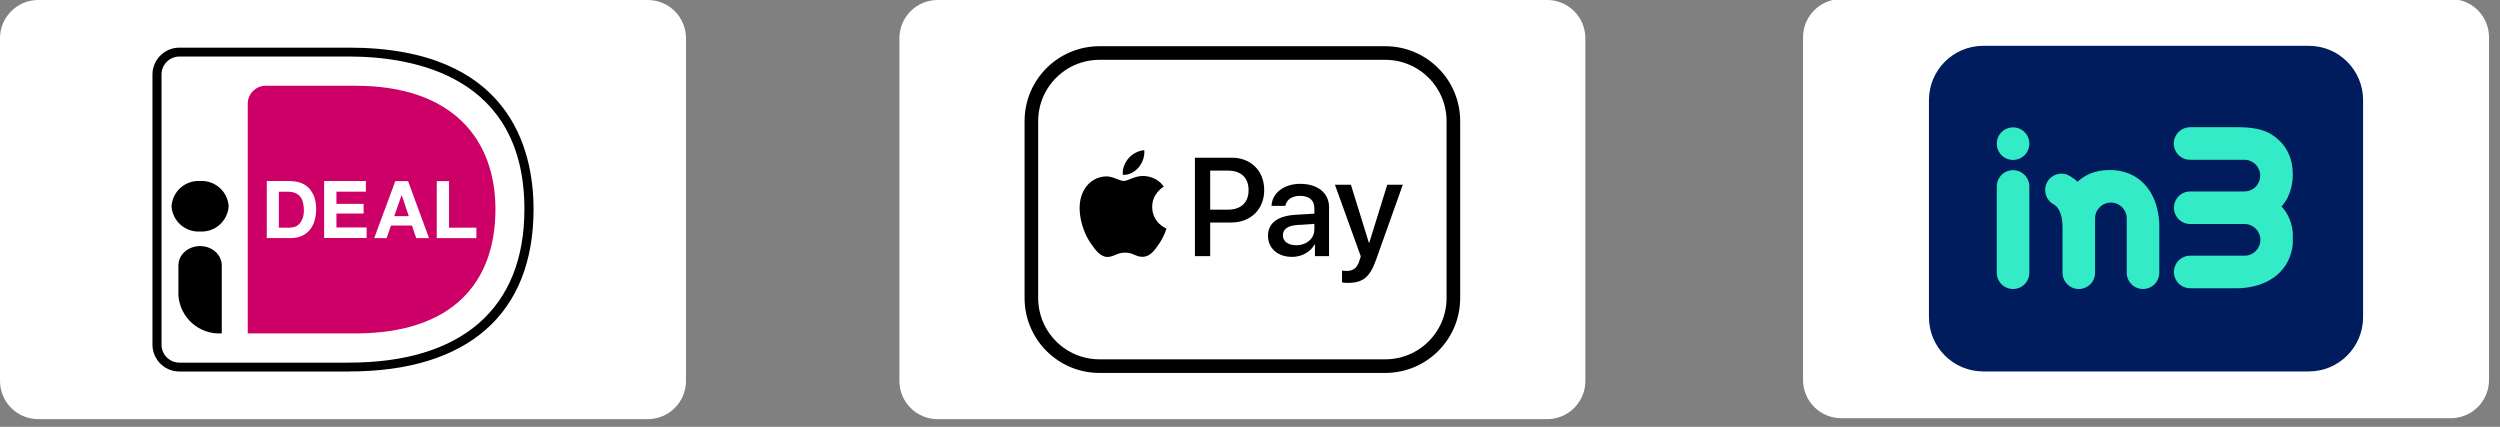
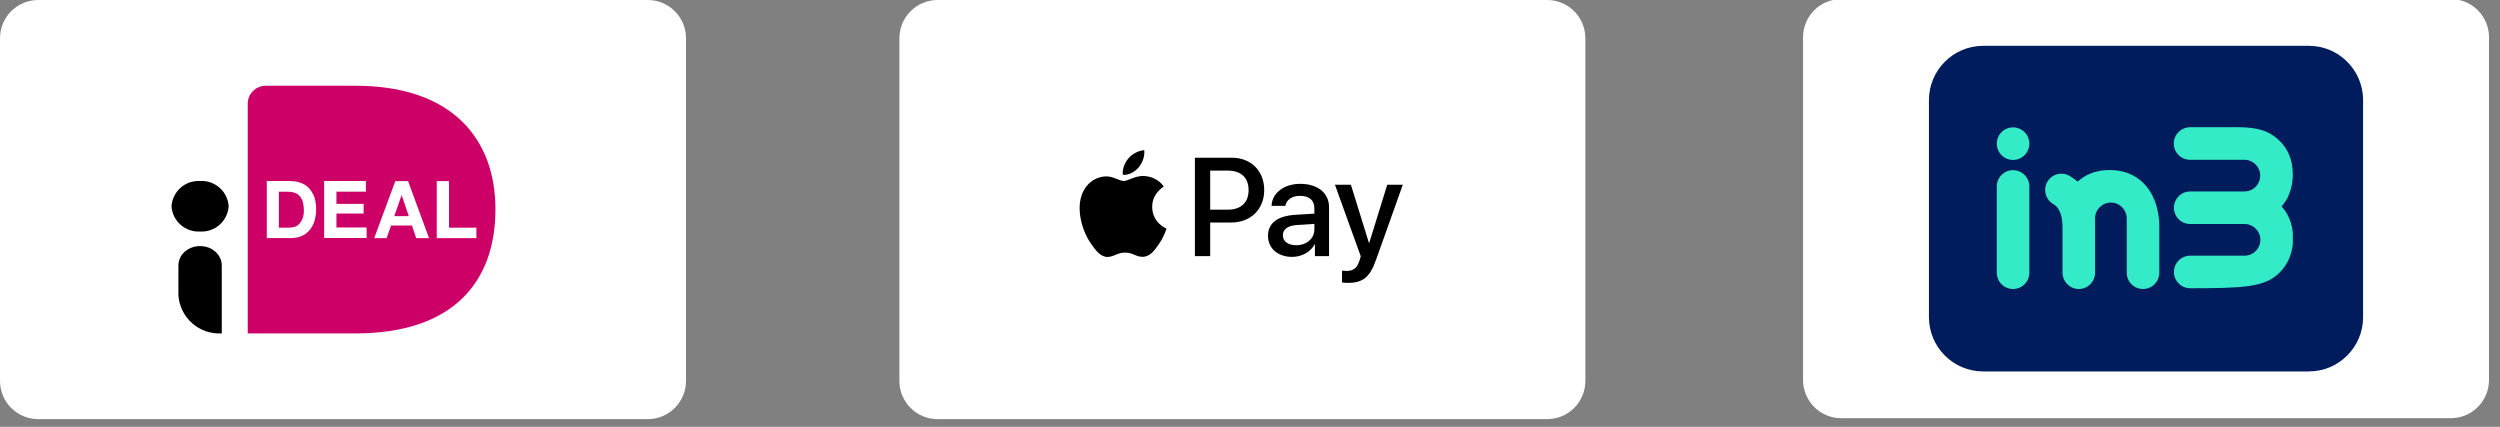
<svg xmlns="http://www.w3.org/2000/svg" width="100%" height="100%" viewBox="0 0 164 28" version="1.1" xml:space="preserve" style="fill-rule:evenodd;clip-rule:evenodd;">
  <rect x="0" y="0" width="164" height="28" fill="#808080" stroke="none" />
  <g transform="matrix(1,0,0,1,-1.25,-1.25)">
    <path d="M43.751,1.25C44.413,1.252 45.048,1.516 45.516,1.985C45.985,2.453 46.249,3.088 46.251,3.75L46.251,26.246C46.249,26.909 45.985,27.543 45.516,28.012C45.048,28.48 44.413,28.744 43.751,28.746L3.75,28.746C3.088,28.744 2.453,28.48 1.985,28.012C1.516,27.543 1.252,26.909 1.25,26.246L1.25,3.75C1.252,3.088 1.516,2.453 1.985,1.985C2.453,1.516 3.088,1.252 3.75,1.25L43.751,1.25Z" style="fill:white;fill-rule:nonzero;" />
  </g>
  <g transform="matrix(1,0,0,1,-1.25,-1.25)">
    <path d="M17.501,8.014L17.501,23.122L24.561,23.122C30.971,23.122 33.751,19.75 33.751,14.981C33.751,10.416 30.971,6.875 24.561,6.875L18.723,6.875C18.41,6.865 18.106,6.979 17.877,7.193C17.648,7.406 17.513,7.702 17.501,8.014Z" style="fill:rgb(204,0,102);fill-rule:nonzero;" />
  </g>
  <g transform="matrix(1,0,0,1,-1.25,-1.25)">
-     <path d="M24.141,25.621L13.041,25.621C12.808,25.624 12.577,25.581 12.361,25.495C12.145,25.409 11.949,25.28 11.782,25.118C11.616,24.955 11.484,24.762 11.392,24.548C11.301,24.334 11.253,24.104 11.251,23.872L11.251,6.125C11.255,5.656 11.446,5.209 11.781,4.88C12.115,4.552 12.567,4.371 13.036,4.375L24.136,4.375C34.679,4.375 36.251,11.02 36.251,14.973C36.251,21.837 31.945,25.618 24.142,25.618L24.141,25.621ZM13.036,4.959C12.881,4.957 12.727,4.985 12.583,5.043C12.439,5.1 12.308,5.186 12.198,5.294C12.087,5.402 11.999,5.532 11.938,5.674C11.878,5.817 11.846,5.97 11.846,6.125L11.846,23.872C11.847,24.026 11.879,24.18 11.939,24.322C12,24.464 12.088,24.594 12.198,24.702C12.309,24.81 12.44,24.896 12.583,24.954C12.727,25.011 12.881,25.04 13.036,25.039L24.136,25.039C31.558,25.039 35.651,21.464 35.651,14.975C35.651,6.262 28.433,4.958 24.136,4.958L13.036,4.959Z" style="fill-rule:nonzero;" />
-   </g>
+     </g>
  <g transform="matrix(1,0,0,1,-1.25,-1.25)">
    <path d="M20.316,13.133C20.54,13.132 20.763,13.169 20.976,13.243C21.176,13.317 21.358,13.433 21.51,13.584C21.66,13.752 21.78,13.945 21.862,14.155C21.949,14.416 21.992,14.69 21.988,14.966C21.989,15.221 21.956,15.475 21.888,15.721C21.825,15.938 21.721,16.142 21.581,16.32C21.441,16.49 21.265,16.627 21.066,16.72C20.834,16.82 20.585,16.87 20.334,16.867L18.751,16.867L18.751,13.123L20.316,13.123L20.316,13.133ZM20.261,16.183C20.378,16.18 20.494,16.16 20.606,16.122C20.716,16.084 20.815,16.017 20.892,15.929C20.984,15.826 21.055,15.708 21.103,15.579C21.161,15.41 21.188,15.232 21.184,15.054C21.185,14.884 21.167,14.714 21.129,14.548C21.096,14.407 21.035,14.275 20.948,14.16C20.862,14.051 20.75,13.965 20.623,13.911C20.463,13.851 20.293,13.823 20.123,13.828L19.543,13.828L19.543,16.186L20.258,16.186L20.258,16.177L20.261,16.183ZM25.251,13.133L25.251,13.823L23.32,13.823L23.32,14.623L25.103,14.623L25.103,15.26L23.32,15.26L23.32,16.173L25.301,16.173L25.301,16.862L22.515,16.862L22.515,13.123L25.258,13.123L25.258,13.133L25.251,13.133ZM28.02,13.133L29.395,16.872L28.554,16.872L28.273,16.044L26.901,16.044L26.612,16.872L25.797,16.872L27.182,13.133L28.023,13.133L28.02,13.133ZM28.066,15.427L27.603,14.054L27.594,14.054L27.113,15.427L28.066,15.427ZM30.706,13.133L30.706,16.183L32.501,16.183L32.501,16.872L29.901,16.872L29.901,13.133L30.706,13.133Z" style="fill:white;fill-rule:nonzero;" />
  </g>
  <g transform="matrix(1,0,0,1,-1.25,-1.25)">
    <path d="M14.376,16.438C14.844,16.465 15.304,16.306 15.655,15.995C16.006,15.685 16.22,15.248 16.25,14.78C16.22,14.312 16.006,13.876 15.654,13.565C15.303,13.255 14.843,13.096 14.376,13.123C13.907,13.096 13.448,13.255 13.096,13.566C12.745,13.876 12.531,14.313 12.501,14.781C12.531,15.249 12.745,15.685 13.097,15.995C13.448,16.306 13.908,16.465 14.376,16.438ZM15.789,23.121C15.08,23.163 14.384,22.922 13.853,22.452C13.322,21.982 12.998,21.321 12.953,20.613L12.953,18.653C12.956,18.483 12.995,18.315 13.068,18.161C13.14,18.007 13.244,17.87 13.374,17.759C13.651,17.519 14.007,17.39 14.374,17.395C14.558,17.393 14.741,17.424 14.915,17.486C15.084,17.547 15.24,17.64 15.374,17.758C15.505,17.872 15.61,18.011 15.685,18.167C15.757,18.319 15.795,18.484 15.798,18.652L15.798,23.121L15.788,23.121L15.789,23.121Z" style="fill-rule:nonzero;" />
  </g>
  <g transform="matrix(1,0,0,1,-1.25,-1.25)">
    <g transform="matrix(1,0,0,1,-7,0)">
      <path d="M109.75,1.25C110.413,1.252 111.048,1.516 111.516,1.985C111.985,2.453 112.249,3.088 112.25,3.75L112.25,26.246C112.249,26.909 111.985,27.543 111.516,28.012C111.048,28.48 110.413,28.744 109.75,28.746L69.751,28.746C69.088,28.744 68.453,28.48 67.985,28.012C67.516,27.543 67.252,26.909 67.251,26.246L67.251,3.75C67.252,3.088 67.516,2.453 67.985,1.985C68.453,1.516 69.088,1.252 69.751,1.25L109.75,1.25Z" style="fill:white;fill-rule:nonzero;" />
    </g>
    <g transform="matrix(1,0,0,1,52.279,-0.062)">
      <path d="M109.75,1.25C110.413,1.252 111.048,1.516 111.516,1.985C111.985,2.453 112.249,3.088 112.25,3.75L112.25,26.246C112.249,26.909 111.985,27.543 111.516,28.012C111.048,28.48 110.413,28.744 109.75,28.746L69.751,28.746C69.088,28.744 68.453,28.48 67.985,28.012C67.516,27.543 67.252,26.909 67.251,26.246L67.251,3.75C67.252,3.088 67.516,2.453 67.985,1.985C68.453,1.516 69.088,1.252 69.751,1.25L109.75,1.25Z" style="fill:white;fill-rule:nonzero;" />
    </g>
    <g transform="matrix(0.89,0,0,0.89,142.029,14.936)">
      <g transform="matrix(1,0,0,1,-16,-12)">
        <path d="M32,4L32,20C32,22.208 30.208,24 28,24L4,24C1.792,24 0,22.208 0,20L0,4C0,1.792 1.792,0 4,0L28,0C30.208,0 32,1.792 32,4Z" style="fill:rgb(0,28,93);" />
        <g>
          <clipPath id="_clip1">
            <rect x="5" y="6" width="21.818" height="12" />
          </clipPath>
          <g clip-path="url(#_clip1)">
            <path d="M6.2,9.164C5.535,9.164 5,9.709 5,10.364L5,16.724C5,17.389 5.535,17.924 6.2,17.924C6.865,17.924 7.4,17.389 7.4,16.724L7.4,10.364C7.4,9.709 6.865,9.164 6.2,9.164Z" style="fill:rgb(51,235,199);fill-rule:nonzero;" />
            <path d="M6.2,8.411C6.865,8.411 7.4,7.876 7.4,7.211C7.4,6.545 6.865,6.011 6.2,6.011C5.535,6.011 5,6.545 5,7.211C5,7.876 5.535,8.411 6.2,8.411Z" style="fill:rgb(51,235,199);fill-rule:nonzero;" />
            <path d="M13.313,9.153C12.156,9.153 11.415,9.589 10.956,10.015C10.815,9.884 10.651,9.764 10.487,9.665C10.4,9.6 10.302,9.545 10.193,9.502C10.062,9.447 9.92,9.425 9.767,9.425C9.102,9.425 8.567,9.96 8.567,10.626C8.567,11.084 8.818,11.476 9.189,11.684C9.2,11.684 9.2,11.695 9.211,11.695C9.287,11.738 9.353,11.793 9.396,11.836C9.702,12.153 9.811,12.709 9.833,13.047C9.833,13.134 9.833,13.222 9.844,13.287L9.844,16.713C9.844,17.378 10.378,17.924 11.044,17.924C11.709,17.924 12.244,17.389 12.244,16.724L12.244,12.72C12.244,12.076 12.767,11.553 13.411,11.553C14.055,11.553 14.578,12.076 14.578,12.72L14.578,16.724C14.578,17.389 15.113,17.924 15.778,17.924C16.444,17.924 16.978,17.389 16.978,16.724L16.978,13.244C16.978,12.775 16.891,11.247 15.865,10.178C15.244,9.513 14.349,9.153 13.313,9.153Z" style="fill:rgb(51,235,199);fill-rule:nonzero;" />
-             <path d="M26,11.826C26.033,11.782 26.076,11.738 26.109,11.695C26.131,11.673 26.142,11.64 26.164,11.618C26.207,11.553 26.251,11.498 26.295,11.433C26.295,11.422 26.305,11.422 26.305,11.411C26.371,11.324 26.425,11.226 26.469,11.116L26.469,11.105C26.698,10.626 26.818,10.069 26.818,9.469C26.818,8.313 26.382,7.571 25.956,7.113C25.411,6.567 24.745,6 22.815,6L19.258,6C18.593,6 18.047,6.535 18.047,7.2C18.047,7.865 18.582,8.4 19.247,8.4L23.251,8.4C23.895,8.4 24.418,8.924 24.418,9.567C24.418,10.167 23.971,10.658 23.404,10.724C23.262,10.735 23.12,10.735 22.956,10.735L19.258,10.735C18.593,10.735 18.058,11.269 18.058,11.935C18.058,12.6 18.593,13.134 19.258,13.134L23.262,13.134C23.905,13.134 24.429,13.658 24.429,14.302C24.429,14.945 23.905,15.469 23.262,15.469L19.258,15.469C18.593,15.469 18.058,16.004 18.058,16.669C18.058,17.334 18.593,17.869 19.258,17.869L22.738,17.869C23.207,17.869 24.735,17.782 25.804,16.756C26.48,16.113 26.84,15.218 26.84,14.182C26.84,13.025 26.404,12.284 25.978,11.826C25.967,11.858 25.989,11.847 26,11.826Z" style="fill:rgb(51,235,199);fill-rule:nonzero;" />
+             <path d="M26,11.826C26.033,11.782 26.076,11.738 26.109,11.695C26.131,11.673 26.142,11.64 26.164,11.618C26.207,11.553 26.251,11.498 26.295,11.433C26.295,11.422 26.305,11.422 26.305,11.411C26.371,11.324 26.425,11.226 26.469,11.116L26.469,11.105C26.698,10.626 26.818,10.069 26.818,9.469C26.818,8.313 26.382,7.571 25.956,7.113C25.411,6.567 24.745,6 22.815,6L19.258,6C18.593,6 18.047,6.535 18.047,7.2C18.047,7.865 18.582,8.4 19.247,8.4L23.251,8.4C23.895,8.4 24.418,8.924 24.418,9.567C24.418,10.167 23.971,10.658 23.404,10.724C23.262,10.735 23.12,10.735 22.956,10.735L19.258,10.735C18.593,10.735 18.058,11.269 18.058,11.935C18.058,12.6 18.593,13.134 19.258,13.134L23.262,13.134C23.905,13.134 24.429,13.658 24.429,14.302C24.429,14.945 23.905,15.469 23.262,15.469L19.258,15.469C18.593,15.469 18.058,16.004 18.058,16.669C18.058,17.334 18.593,17.869 19.258,17.869C23.207,17.869 24.735,17.782 25.804,16.756C26.48,16.113 26.84,15.218 26.84,14.182C26.84,13.025 26.404,12.284 25.978,11.826C25.967,11.858 25.989,11.847 26,11.826Z" style="fill:rgb(51,235,199);fill-rule:nonzero;" />
          </g>
        </g>
      </g>
    </g>
  </g>
  <g transform="matrix(0.893,0,0,0.893,81.5,13.748)">
    <g transform="matrix(1,0,0,1,-16,-12)">
      <clipPath id="_clip2">
        <rect x="0" y="0" width="32" height="24" />
      </clipPath>
      <g clip-path="url(#_clip2)">
        <g>
-           <path d="M31.5,5.5L31.5,18.5C31.5,21.26 29.26,23.5 26.5,23.5L5.5,23.5C2.74,23.5 0.5,21.26 0.5,18.5L0.5,5.5C0.5,2.74 2.74,0.5 5.5,0.5L26.5,0.5C29.26,0.5 31.5,2.74 31.5,5.5Z" style="fill:white;stroke:black;stroke-width:1px;" />
          <g transform="matrix(1,0,0,1,3.855,7.59)">
            <path d="M4.532,1.305C4.802,0.967 4.986,0.512 4.937,0.048C4.541,0.068 4.058,0.309 3.778,0.648C3.527,0.938 3.305,1.411 3.363,1.856C3.807,1.895 4.252,1.634 4.532,1.305M4.932,1.943C4.287,1.904 3.738,2.309 3.43,2.309C3.121,2.309 2.649,1.962 2.139,1.972C1.474,1.981 0.858,2.357 0.52,2.955C-0.173,4.15 0.337,5.923 1.012,6.897C1.339,7.379 1.734,7.909 2.254,7.89C2.746,7.871 2.938,7.572 3.536,7.572C4.133,7.572 4.306,7.89 4.826,7.88C5.366,7.871 5.703,7.398 6.031,6.916C6.406,6.367 6.56,5.837 6.57,5.808C6.56,5.798 5.53,5.403 5.52,4.217C5.51,3.225 6.329,2.753 6.368,2.723C5.905,2.039 5.183,1.962 4.932,1.943" style="fill-rule:nonzero;" />
          </g>
          <path d="M15.224,8.19C16.627,8.19 17.604,9.157 17.604,10.565C17.604,11.978 16.607,12.95 15.189,12.95L13.635,12.95L13.635,15.42L12.513,15.42L12.513,8.19L15.224,8.19ZM13.635,12.008L14.923,12.008C15.9,12.008 16.456,11.482 16.456,10.57C16.456,9.658 15.9,9.137 14.928,9.137L13.635,9.137L13.635,12.008ZM17.882,13.922C17.882,12.995 18.589,12.464 19.892,12.384L21.289,12.299L21.289,11.898C21.289,11.312 20.904,10.991 20.217,10.991C19.651,10.991 19.24,11.282 19.155,11.728L18.143,11.728C18.173,10.791 19.055,10.109 20.247,10.109C21.53,10.109 22.367,10.781 22.367,11.823L22.367,15.42L21.33,15.42L21.33,14.554L21.305,14.554C21.009,15.12 20.357,15.476 19.651,15.476C18.609,15.476 17.882,14.854 17.882,13.922ZM21.289,13.456L21.289,13.05L20.042,13.131C19.34,13.176 18.975,13.436 18.975,13.892C18.975,14.333 19.355,14.619 19.952,14.619C20.713,14.619 21.289,14.133 21.289,13.456ZM23.32,17.355L23.32,16.488C23.391,16.498 23.561,16.508 23.651,16.508C24.147,16.508 24.428,16.297 24.598,15.756L24.698,15.436L22.799,10.174L23.972,10.174L25.295,14.443L25.32,14.443L26.643,10.174L27.785,10.174L25.816,15.701C25.365,16.969 24.849,17.385 23.756,17.385C23.671,17.385 23.396,17.375 23.32,17.355Z" style="fill-rule:nonzero;" />
        </g>
      </g>
    </g>
  </g>
</svg>